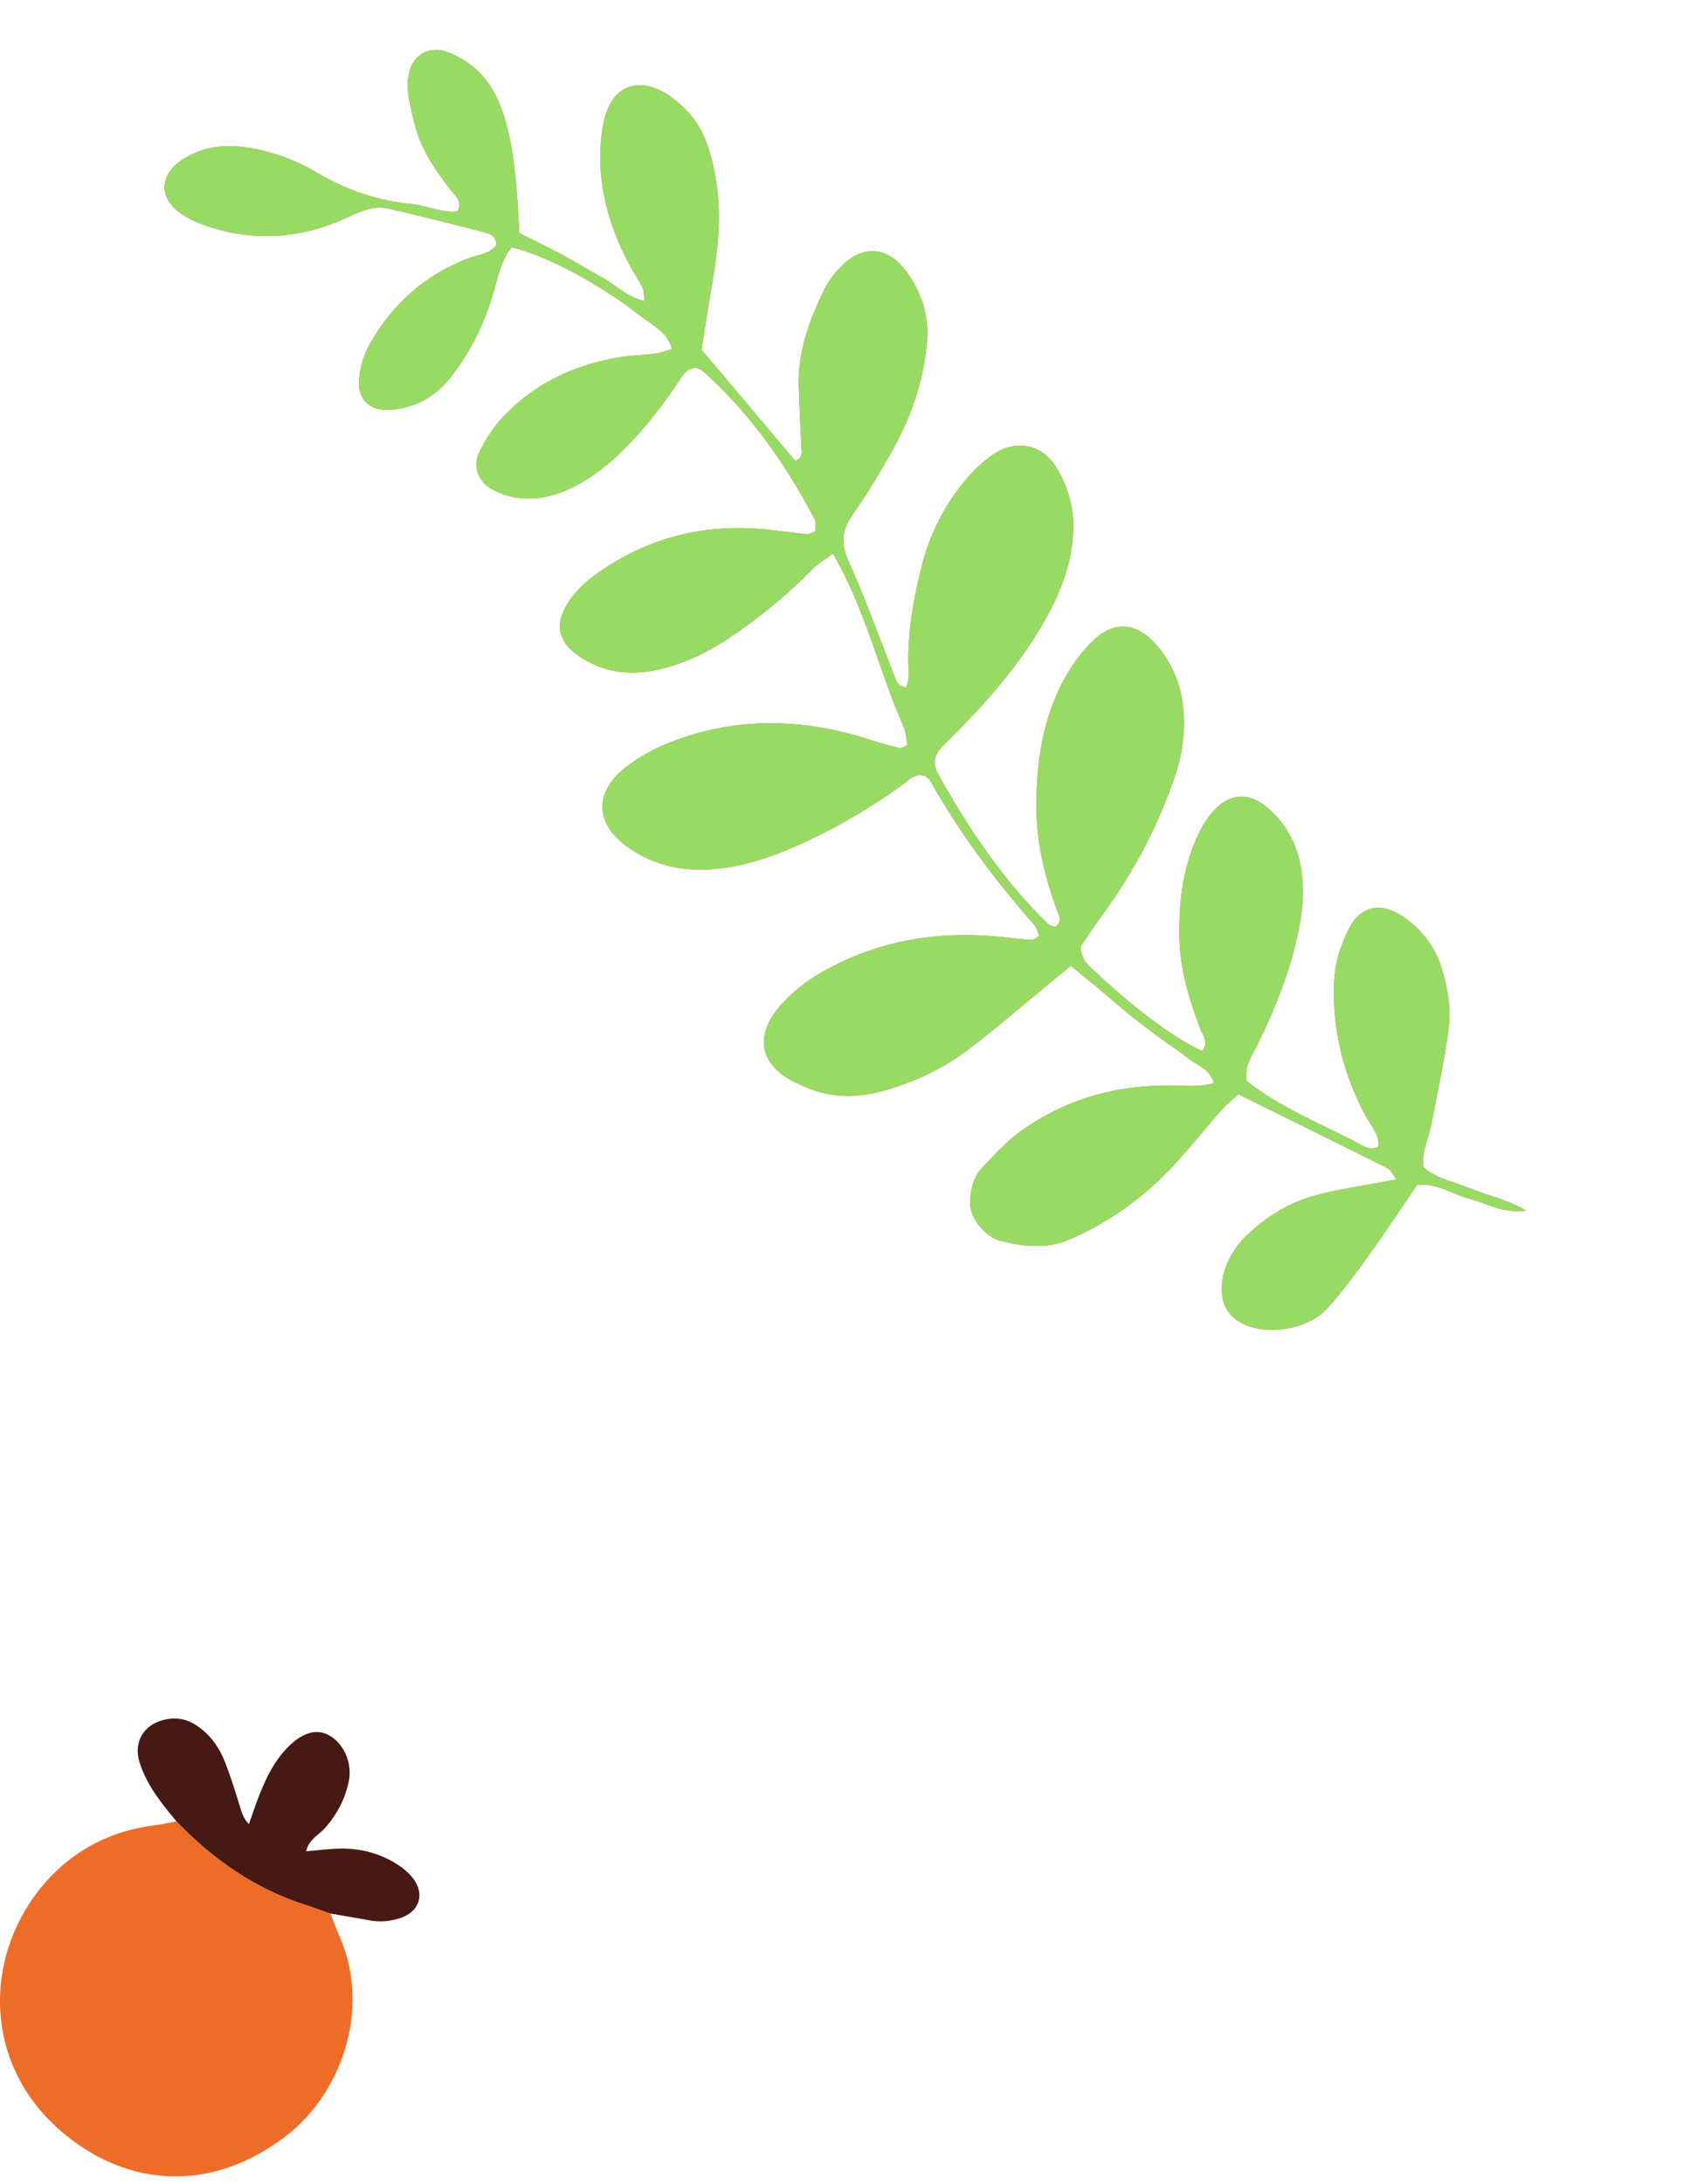
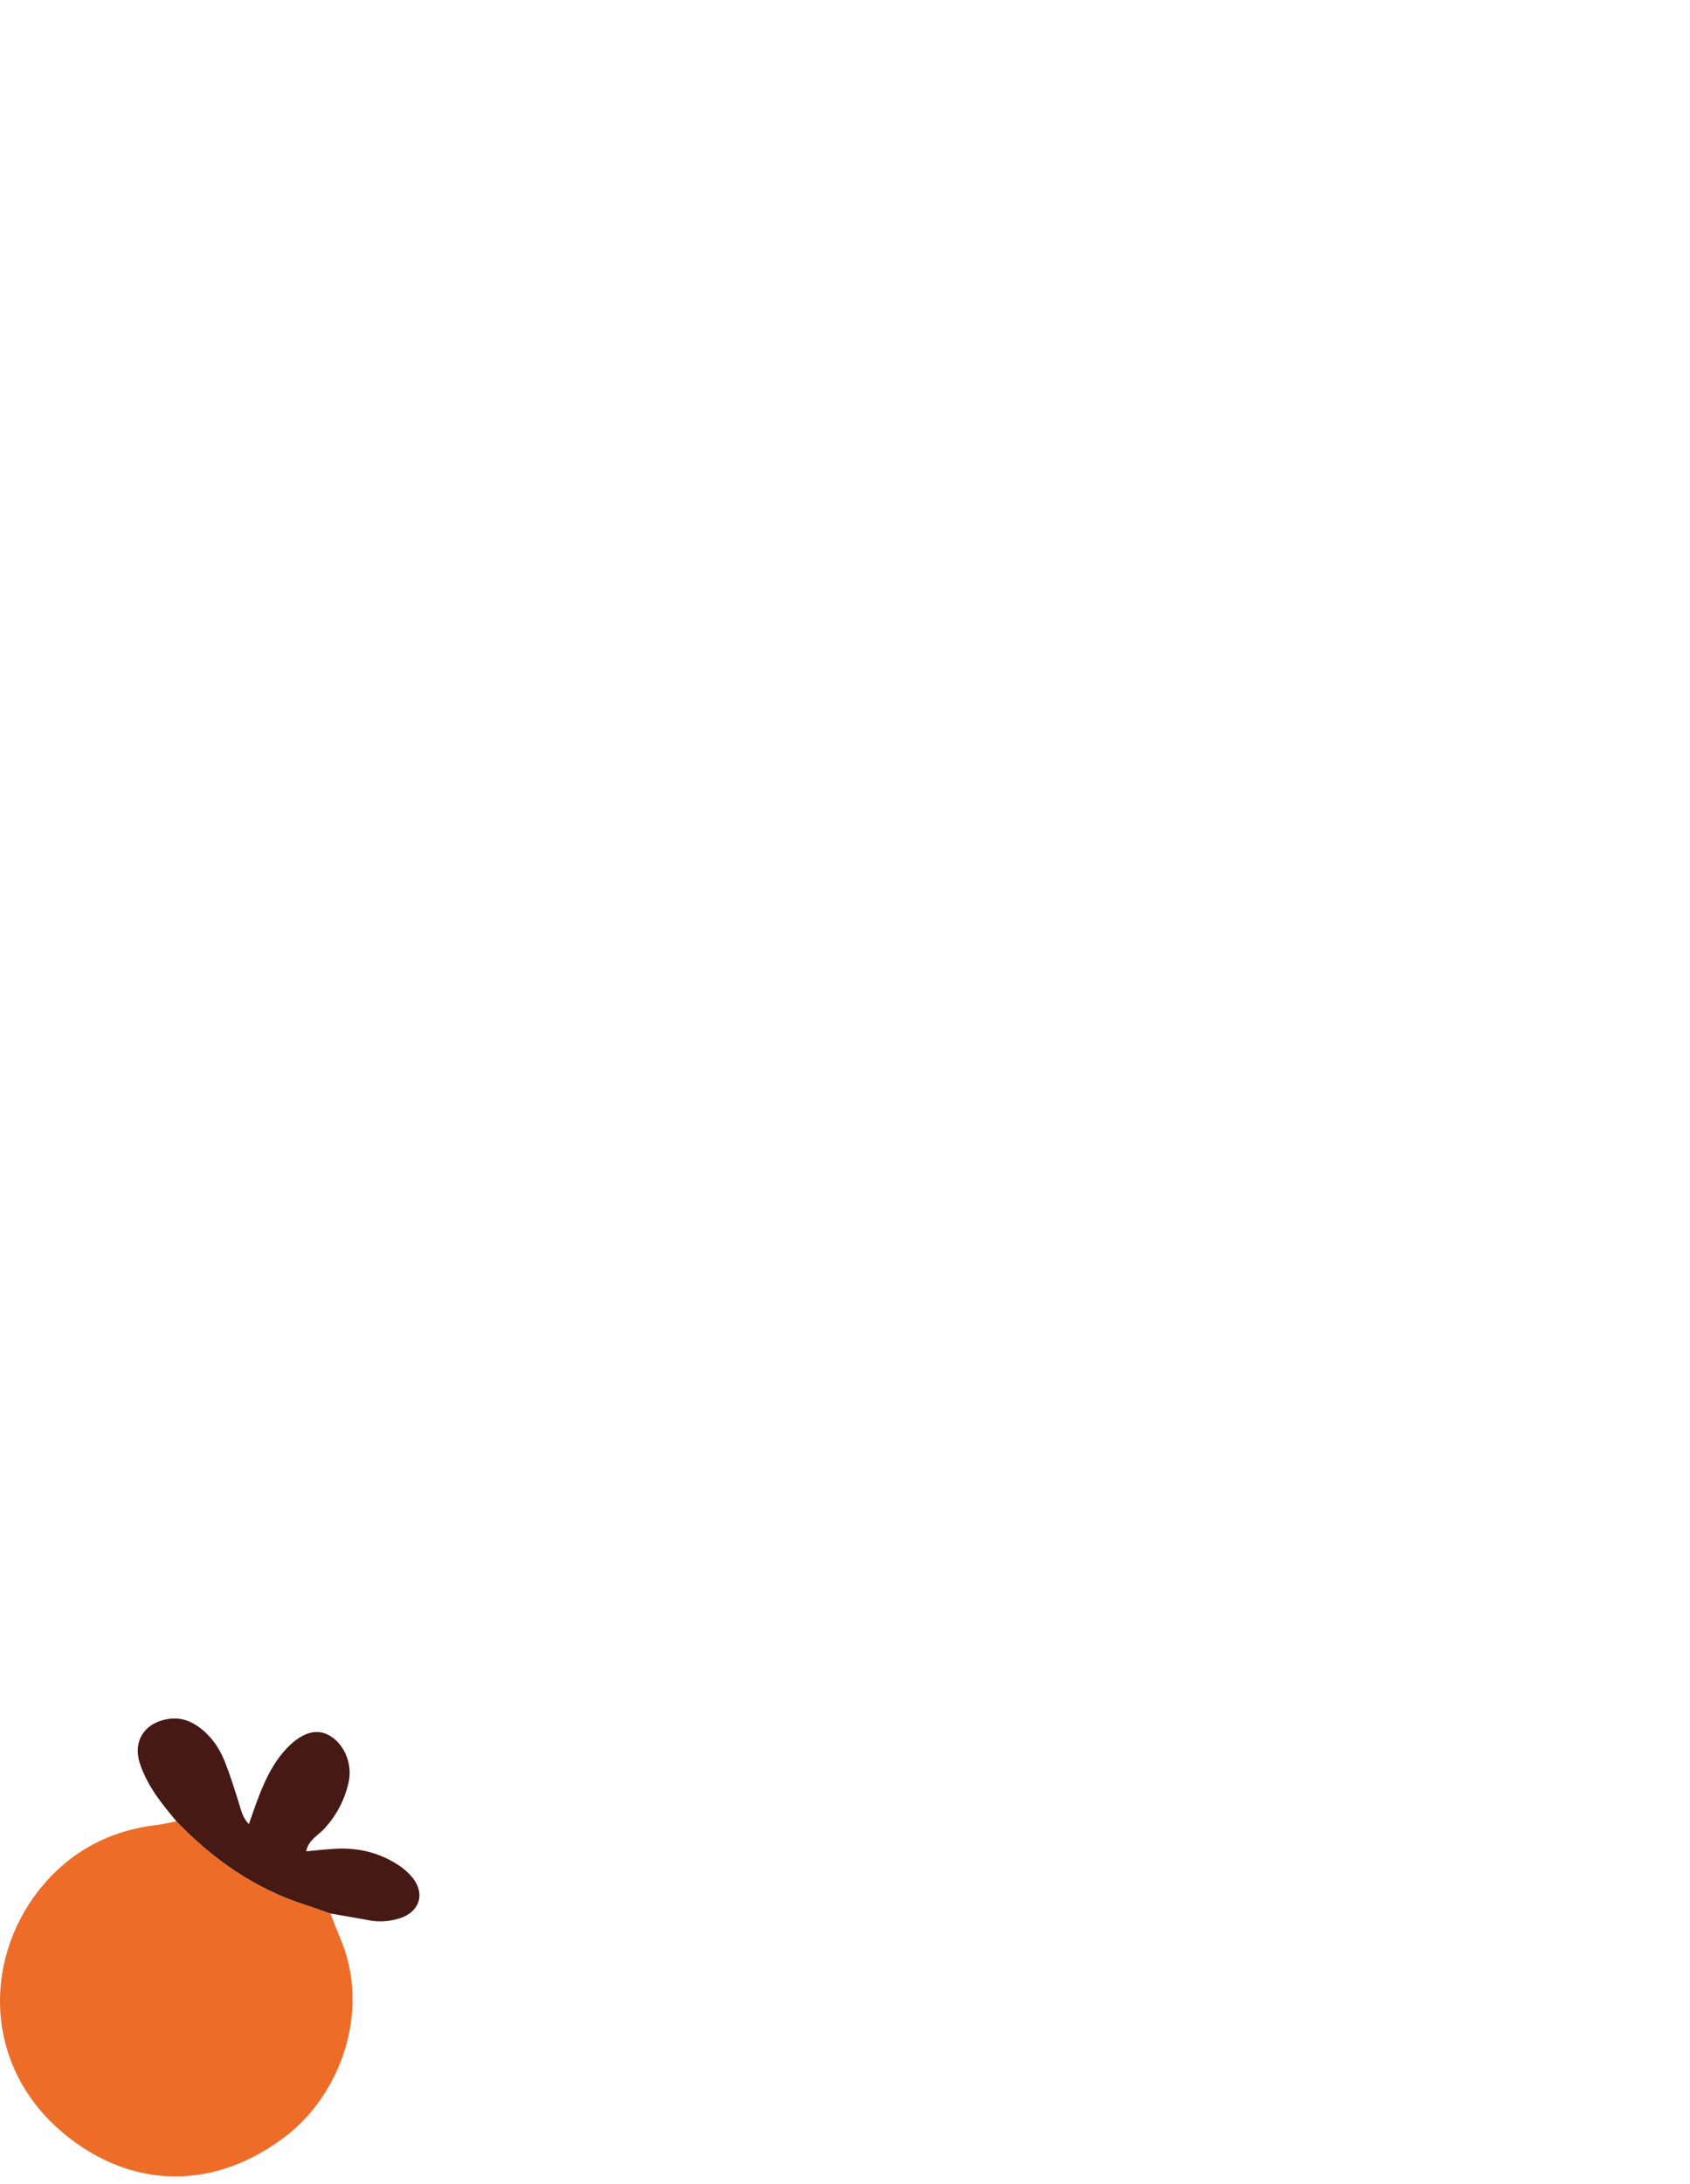
<svg xmlns="http://www.w3.org/2000/svg" width="144" height="186" viewBox="0 0 144 186" fill="none">
-   <path d="M59.775 29.782C62.65 33.19 65.215 36.23 67.757 39.244C68.474 38.962 68.293 38.453 68.276 38.014C68.208 36.299 68.109 34.586 68.061 32.872C67.98 29.923 68.969 27.235 70.238 24.653C70.648 23.819 71.28 23.037 71.972 22.411C73.621 20.915 75.561 21.07 76.975 22.811C78.472 24.654 79.186 26.781 78.977 29.201C78.694 32.501 77.608 35.542 76.016 38.402C74.995 40.234 73.9 42.035 72.692 43.749C71.776 45.048 71.573 46.162 72.266 47.697C73.68 50.824 74.834 54.069 76.098 57.264C76.3 57.775 76.346 58.42 77.214 58.53C77.293 58.193 77.464 57.842 77.441 57.504C77.232 54.412 77.757 51.404 78.481 48.426C79.189 45.505 80.529 42.87 82.503 40.604C83.183 39.822 83.988 39.098 84.864 38.551C86.306 37.65 88.663 37.543 90.056 39.883C91.111 41.658 91.585 43.577 91.425 45.639C91.245 47.962 90.495 50.106 89.398 52.154C87.483 55.724 84.95 58.813 82.148 61.701C81.55 62.317 80.94 62.924 80.331 63.529C79.642 64.212 79.424 64.999 79.906 65.866C82.518 70.553 85.471 74.992 89.36 78.736C89.484 78.854 89.706 78.867 89.889 78.93C90.617 78.502 90.198 77.911 90.028 77.438C89.056 74.723 88.353 71.938 88.317 69.054C88.265 65.103 88.793 61.224 90.751 57.707C91.392 56.557 92.207 55.445 93.154 54.538C94.897 52.87 96.807 53.01 98.414 54.792C100.463 57.06 101.084 59.791 100.83 62.773C100.642 64.996 99.83 67.043 98.98 69.068C97.644 72.251 95.914 75.214 93.869 77.993C93.197 78.907 92.581 79.862 92.071 80.608C92.138 81.887 92.918 82.37 93.529 82.94C96.849 86.052 100.314 88.588 102.43 89.497C103.047 88.836 102.499 88.226 102.285 87.659C101.301 85.054 100.502 82.403 100.481 79.594C100.459 76.61 100.831 73.68 102.149 70.955C102.478 70.277 102.901 69.614 103.405 69.058C104.783 67.54 106.391 67.445 107.949 68.746C109.389 69.946 110.307 71.489 110.731 73.311C111.195 75.304 111.047 77.294 110.64 79.281C109.944 82.673 108.68 85.856 107.155 88.95C106.703 89.868 106.011 90.734 106.219 92.062C108.937 94.196 112.193 95.565 115.322 97.141C115.945 97.455 116.586 98.071 117.455 97.653C117.565 96.589 116.811 95.884 116.376 95.07C114.491 91.541 113.531 87.817 113.668 83.789C113.726 82.108 114.193 80.574 114.916 79.124C115.885 77.178 117.598 76.789 119.455 78.002C121.107 79.081 122.252 80.562 122.846 82.467C123.365 84.131 123.646 85.864 123.434 87.558C123.089 90.296 122.491 93.004 121.965 95.719C121.802 96.56 121.496 97.372 121.306 98.208C121.226 98.566 121.277 98.951 121.269 99.396C122.486 100.428 124.017 100.68 125.406 101.255C126.781 101.824 128.296 102.088 130.039 103.099C127.948 103.344 126.663 102.457 125.255 102.099C123.797 101.73 122.502 100.737 120.746 100.914C118.841 103.683 115.377 108.99 113.039 111.477C110.902 113.75 105.698 114.01 104.396 111.262C104.116 110.67 103.434 108.205 106.061 105.358C108.993 102.602 111.128 101.845 115.084 101.149C116.293 100.936 117.5 100.709 118.996 100.436C118.643 99.984 118.502 99.626 118.244 99.496C114.075 97.408 109.893 95.348 105.533 93.194C105.127 93.559 104.606 93.943 104.184 94.419C102.729 96.063 101.363 97.788 99.862 99.388C97.622 101.775 95.026 103.702 92.066 105.132C91.081 105.607 90.01 106.062 88.846 106.094C87.244 106.138 86.634 105.986 85.148 105.65C83.839 105.224 82.603 103.648 82.656 102.353C82.7 101.283 82.922 100.228 83.684 99.439C84.737 98.345 85.773 97.188 86.997 96.314C90.851 93.567 95.213 92.362 99.93 92.438C101.059 92.456 102.194 92.599 103.437 92.237C103.065 90.967 101.942 90.707 101.186 90.09C100.376 89.428 99.477 88.874 98.634 88.249C97.792 87.625 96.96 86.983 96.145 86.323C95.33 85.663 94.546 84.965 93.739 84.294C92.946 83.633 92.142 82.982 91.244 82.246C90.528 82.836 89.953 83.312 89.377 83.783C87.09 85.656 84.855 87.598 82.499 89.382C80.355 91.006 77.927 92.138 75.332 92.88C72.854 93.59 70.433 93.51 68.096 92.329C67.841 92.2 67.572 92.099 67.325 91.958C64.754 90.499 64.429 88.226 66.216 85.976C67.422 84.459 68.965 83.336 70.67 82.436C75.384 79.949 80.403 79.227 85.651 79.828C86.407 79.915 87.166 79.998 87.926 80.043C88.077 80.053 88.238 79.878 88.546 79.702C88.416 79.398 88.35 79.013 88.128 78.763C84.772 74.958 81.752 70.912 79.259 66.481C79.171 66.324 78.986 66.222 78.833 66.083C77.961 65.795 77.414 66.444 76.826 66.873C74.267 68.73 71.56 70.332 68.698 71.665C66.179 72.839 63.582 73.789 60.784 74.017C58.134 74.234 55.663 73.693 53.468 72.126C50.778 70.205 50.59 67.565 53.153 65.475C54.314 64.527 55.7 63.768 57.101 63.219C62.753 60.999 68.47 61.156 74.192 63.017C75.002 63.281 75.828 63.502 76.656 63.706C76.802 63.742 76.996 63.584 77.312 63.457C77.212 62.948 77.202 62.368 76.987 61.881C74.875 57.108 73.763 51.913 70.969 47.149C70.297 47.645 69.738 47.955 69.309 48.393C67.093 50.655 64.666 52.653 62.03 54.398C60.185 55.62 58.208 56.552 56.036 57.033C53.912 57.504 51.863 57.339 49.94 56.254C49.528 56.022 49.121 55.755 48.77 55.441C47.616 54.409 47.408 53.216 48.116 51.829C48.739 50.609 49.696 49.684 50.794 48.897C55.265 45.686 60.249 44.511 65.683 45.133C66.723 45.252 67.762 45.391 68.805 45.492C68.968 45.508 69.144 45.366 69.474 45.233C69.464 44.941 69.57 44.528 69.425 44.247C66.937 39.471 63.868 35.129 59.815 31.54C59.683 31.423 59.471 31.396 59.287 31.323C58.383 31.386 58.063 32.158 57.645 32.763C56.07 35.051 54.36 37.219 52.292 39.089C51.078 40.188 49.752 41.096 48.248 41.757C46.994 42.309 45.675 42.553 44.341 42.429C43.516 42.353 42.656 42.07 41.927 41.67C40.731 41.017 40.252 39.688 40.851 38.472C41.392 37.377 42.096 36.307 42.936 35.426C45.671 32.561 49.105 30.994 52.987 30.394C53.928 30.249 54.888 30.238 55.832 30.115C56.279 30.057 56.711 29.88 57.258 29.726C56.846 28.233 55.626 27.728 54.704 27.003C51.072 24.149 46.508 21.734 43.587 21.065C42.699 22.165 42.436 23.579 42.045 24.919C41.261 27.614 40.054 30.077 38.292 32.262C37.096 33.746 35.545 34.609 33.672 34.868C33.21 34.933 32.715 34.921 32.258 34.831C31.277 34.637 30.597 33.8 30.589 32.788C30.58 31.523 30.918 30.348 31.546 29.235C33.453 25.862 36.186 23.464 39.789 22.04C40.648 21.701 41.673 21.678 42.297 20.882C42.314 20.066 41.647 19.888 41.174 19.762C38.507 19.05 35.824 18.402 33.136 17.769C31.849 17.466 30.724 17.998 29.577 18.526C25.787 20.276 21.874 20.62 17.876 19.33C17.067 19.069 16.25 18.738 15.544 18.276C13.447 16.903 13.526 14.822 15.694 13.492C17.217 12.557 18.89 12.301 20.648 12.51C22.961 12.785 25.137 13.585 27.093 14.75C29.616 16.252 32.277 17.102 35.158 17.394C36.456 17.526 37.69 18.165 39.005 17.998C39.416 17.093 38.77 16.662 38.389 16.165C37.159 14.569 36.007 12.926 35.438 10.964C35.148 9.96 34.923 8.928 34.769 7.894C34.686 7.342 34.742 6.742 34.862 6.192C35.204 4.619 36.626 3.872 38.144 4.443C40.327 5.265 41.78 6.828 42.626 8.985C43.474 11.144 43.769 13.416 43.981 15.702C44.104 17.023 44.155 18.352 44.249 19.847C45.43 20.441 46.62 21.011 47.783 21.635C48.958 22.265 50.098 22.964 51.268 23.605C52.409 24.23 53.338 25.25 54.923 25.645C54.846 25.111 54.876 24.743 54.735 24.461C54.394 23.779 53.945 23.153 53.591 22.478C51.684 18.843 50.703 15.04 51.342 10.885C51.93 7.052 54.645 6.265 57.489 8.483C58.809 9.514 59.745 10.784 60.285 12.372C61.223 15.137 61.411 17.987 61.137 20.857C60.947 22.851 60.554 24.826 60.247 26.809C60.087 27.84 59.92 28.872 59.775 29.782Z" fill="#FD4E34" />
-   <path d="M59.775 29.782C62.65 33.19 65.215 36.23 67.757 39.244C68.474 38.962 68.293 38.453 68.276 38.014C68.208 36.299 68.109 34.586 68.061 32.872C67.98 29.923 68.969 27.235 70.238 24.653C70.648 23.819 71.28 23.037 71.972 22.411C73.621 20.915 75.561 21.07 76.975 22.811C78.472 24.654 79.186 26.781 78.977 29.201C78.694 32.501 77.608 35.542 76.016 38.402C74.995 40.234 73.9 42.035 72.692 43.749C71.776 45.048 71.573 46.162 72.266 47.697C73.68 50.824 74.834 54.069 76.098 57.264C76.3 57.775 76.346 58.42 77.214 58.53C77.293 58.193 77.464 57.842 77.441 57.504C77.232 54.412 77.757 51.404 78.481 48.426C79.189 45.505 80.529 42.87 82.503 40.604C83.183 39.822 83.988 39.098 84.864 38.551C86.306 37.65 88.663 37.543 90.056 39.883C91.111 41.658 91.585 43.577 91.425 45.639C91.245 47.962 90.495 50.106 89.398 52.154C87.483 55.724 84.95 58.813 82.148 61.701C81.55 62.317 80.94 62.924 80.331 63.529C79.642 64.212 79.424 64.999 79.906 65.866C82.518 70.553 85.471 74.992 89.36 78.736C89.484 78.854 89.706 78.867 89.889 78.93C90.617 78.502 90.198 77.911 90.028 77.438C89.056 74.723 88.353 71.938 88.317 69.054C88.265 65.103 88.793 61.224 90.751 57.707C91.392 56.557 92.207 55.445 93.154 54.538C94.897 52.87 96.807 53.01 98.414 54.792C100.463 57.06 101.084 59.791 100.83 62.773C100.642 64.996 99.83 67.043 98.98 69.068C97.644 72.251 95.914 75.214 93.869 77.993C93.197 78.907 92.581 79.862 92.071 80.608C92.138 81.887 92.918 82.37 93.529 82.94C96.849 86.052 100.314 88.588 102.43 89.497C103.047 88.836 102.499 88.226 102.285 87.659C101.301 85.054 100.502 82.403 100.481 79.594C100.459 76.61 100.831 73.68 102.149 70.955C102.478 70.277 102.901 69.614 103.405 69.058C104.783 67.54 106.391 67.445 107.949 68.746C109.389 69.946 110.307 71.489 110.731 73.311C111.195 75.304 111.047 77.294 110.64 79.281C109.944 82.673 108.68 85.856 107.155 88.95C106.703 89.868 106.011 90.734 106.219 92.062C108.937 94.196 112.193 95.565 115.322 97.141C115.945 97.455 116.586 98.071 117.455 97.653C117.565 96.589 116.811 95.884 116.376 95.07C114.491 91.541 113.531 87.817 113.668 83.789C113.726 82.108 114.193 80.574 114.916 79.124C115.885 77.178 117.598 76.789 119.455 78.002C121.107 79.081 122.252 80.562 122.846 82.467C123.365 84.131 123.646 85.864 123.434 87.558C123.089 90.296 122.491 93.004 121.965 95.719C121.802 96.56 121.496 97.372 121.306 98.208C121.226 98.566 121.277 98.951 121.269 99.396C122.486 100.428 124.017 100.68 125.406 101.255C126.781 101.824 128.296 102.088 130.039 103.099C127.948 103.344 126.663 102.457 125.255 102.099C123.797 101.73 122.502 100.737 120.746 100.914C118.841 103.683 115.377 108.99 113.039 111.477C110.902 113.75 105.698 114.01 104.396 111.262C104.116 110.67 103.434 108.205 106.061 105.358C108.993 102.602 111.128 101.845 115.084 101.149C116.293 100.936 117.5 100.709 118.996 100.436C118.643 99.984 118.502 99.626 118.244 99.496C114.075 97.408 109.893 95.348 105.533 93.194C105.127 93.559 104.606 93.943 104.184 94.419C102.729 96.063 101.363 97.788 99.862 99.388C97.622 101.775 95.026 103.702 92.066 105.132C91.081 105.607 90.01 106.062 88.846 106.094C87.244 106.138 86.634 105.986 85.148 105.65C83.839 105.224 82.603 103.648 82.656 102.353C82.7 101.283 82.922 100.228 83.684 99.439C84.737 98.345 85.773 97.188 86.997 96.314C90.851 93.567 95.213 92.362 99.93 92.438C101.059 92.456 102.194 92.599 103.437 92.237C103.065 90.967 101.942 90.707 101.186 90.09C100.376 89.428 99.477 88.874 98.634 88.249C97.792 87.625 96.96 86.983 96.145 86.323C95.33 85.663 94.546 84.965 93.739 84.294C92.946 83.633 92.142 82.982 91.244 82.246C90.528 82.836 89.953 83.312 89.377 83.783C87.09 85.656 84.855 87.598 82.499 89.382C80.355 91.006 77.927 92.138 75.332 92.88C72.854 93.59 70.433 93.51 68.096 92.329C67.841 92.2 67.572 92.099 67.325 91.958C64.754 90.499 64.429 88.226 66.216 85.976C67.422 84.459 68.965 83.336 70.67 82.436C75.384 79.949 80.403 79.227 85.651 79.828C86.407 79.915 87.166 79.998 87.926 80.043C88.077 80.053 88.238 79.878 88.546 79.702C88.416 79.398 88.35 79.013 88.128 78.763C84.772 74.958 81.752 70.912 79.259 66.481C79.171 66.324 78.986 66.222 78.833 66.083C77.961 65.795 77.414 66.444 76.826 66.873C74.267 68.73 71.56 70.332 68.698 71.665C66.179 72.839 63.582 73.789 60.784 74.017C58.134 74.234 55.663 73.693 53.468 72.126C50.778 70.205 50.59 67.565 53.153 65.475C54.314 64.527 55.7 63.768 57.101 63.219C62.753 60.999 68.47 61.156 74.192 63.017C75.002 63.281 75.828 63.502 76.656 63.706C76.802 63.742 76.996 63.584 77.312 63.457C77.212 62.948 77.202 62.368 76.987 61.881C74.875 57.108 73.763 51.913 70.969 47.149C70.297 47.645 69.738 47.955 69.309 48.393C67.093 50.655 64.666 52.653 62.03 54.398C60.185 55.62 58.208 56.552 56.036 57.033C53.912 57.504 51.863 57.339 49.94 56.254C49.528 56.022 49.121 55.755 48.77 55.441C47.616 54.409 47.408 53.216 48.116 51.829C48.739 50.609 49.696 49.684 50.794 48.897C55.265 45.686 60.249 44.511 65.683 45.133C66.723 45.252 67.762 45.391 68.805 45.492C68.968 45.508 69.144 45.366 69.474 45.233C69.464 44.941 69.57 44.528 69.425 44.247C66.937 39.471 63.868 35.129 59.815 31.54C59.683 31.423 59.471 31.396 59.287 31.323C58.383 31.386 58.063 32.158 57.645 32.763C56.07 35.051 54.36 37.219 52.292 39.089C51.078 40.188 49.752 41.096 48.248 41.757C46.994 42.309 45.675 42.553 44.341 42.429C43.516 42.353 42.656 42.07 41.927 41.67C40.731 41.017 40.252 39.688 40.851 38.472C41.392 37.377 42.096 36.307 42.936 35.426C45.671 32.561 49.105 30.994 52.987 30.394C53.928 30.249 54.888 30.238 55.832 30.115C56.279 30.057 56.711 29.88 57.258 29.726C56.846 28.233 55.626 27.728 54.704 27.003C51.072 24.149 46.508 21.734 43.587 21.065C42.699 22.165 42.436 23.579 42.045 24.919C41.261 27.614 40.054 30.077 38.292 32.262C37.096 33.746 35.545 34.609 33.672 34.868C33.21 34.933 32.715 34.921 32.258 34.831C31.277 34.637 30.597 33.8 30.589 32.788C30.58 31.523 30.918 30.348 31.546 29.235C33.453 25.862 36.186 23.464 39.789 22.04C40.648 21.701 41.673 21.678 42.297 20.882C42.314 20.066 41.647 19.888 41.174 19.762C38.507 19.05 35.824 18.402 33.136 17.769C31.849 17.466 30.724 17.998 29.577 18.526C25.787 20.276 21.874 20.62 17.876 19.33C17.067 19.069 16.25 18.738 15.544 18.276C13.447 16.903 13.526 14.822 15.694 13.492C17.217 12.557 18.89 12.301 20.648 12.51C22.961 12.785 25.137 13.585 27.093 14.75C29.616 16.252 32.277 17.102 35.158 17.394C36.456 17.526 37.69 18.165 39.005 17.998C39.416 17.093 38.77 16.662 38.389 16.165C37.159 14.569 36.007 12.926 35.438 10.964C35.148 9.96 34.923 8.928 34.769 7.894C34.686 7.342 34.742 6.742 34.862 6.192C35.204 4.619 36.626 3.872 38.144 4.443C40.327 5.265 41.78 6.828 42.626 8.985C43.474 11.144 43.769 13.416 43.981 15.702C44.104 17.023 44.155 18.352 44.249 19.847C45.43 20.441 46.62 21.011 47.783 21.635C48.958 22.265 50.098 22.964 51.268 23.605C52.409 24.23 53.338 25.25 54.923 25.645C54.846 25.111 54.876 24.743 54.735 24.461C54.394 23.779 53.945 23.153 53.591 22.478C51.684 18.843 50.703 15.04 51.342 10.885C51.93 7.052 54.645 6.265 57.489 8.483C58.809 9.514 59.745 10.784 60.285 12.372C61.223 15.137 61.411 17.987 61.137 20.857C60.947 22.851 60.554 24.826 60.247 26.809C60.087 27.84 59.92 28.872 59.775 29.782Z" fill="#98DB64" />
  <path d="M28.153 162.955C28.429 163.647 28.69 164.346 28.982 165.03C31.645 171.248 28.996 178.366 24.362 181.909C18.363 186.498 11.657 186.366 6.165 182.267C-1.452 176.583 -1.553 167.082 3.36 160.916C5.932 157.688 9.309 155.892 13.399 155.407C13.95 155.341 14.492 155.204 15.034 155.098C18.146 158.34 21.738 160.849 26.063 162.228C26.766 162.454 27.457 162.712 28.153 162.955Z" fill="#ED6D28" />
  <path d="M28.153 162.957C27.457 162.714 26.766 162.454 26.064 162.231C21.739 160.851 18.148 158.343 15.035 155.101C13.77 153.601 12.537 152.065 11.915 150.168C11.31 148.323 12.267 146.79 14.164 146.418C15.132 146.228 15.998 146.424 16.818 146.987C17.941 147.759 18.681 148.819 19.169 150.05C19.614 151.176 19.972 152.338 20.337 153.493C20.533 154.115 20.647 154.765 21.207 155.347C21.501 154.522 21.756 153.743 22.054 152.979C22.631 151.494 23.316 150.063 24.43 148.892C25.651 147.609 26.845 147.213 27.887 147.701C29.236 148.335 30.064 150.101 29.713 151.735C29.395 153.219 28.714 154.528 27.691 155.675C27.151 156.282 26.301 156.647 26.087 157.658C26.965 157.581 27.794 157.481 28.625 157.439C30.341 157.35 31.977 157.693 33.474 158.541C34.032 158.858 34.581 159.257 35.007 159.733C36.311 161.189 35.813 162.853 33.948 163.396C33.132 163.634 32.303 163.697 31.454 163.535C30.358 163.326 29.254 163.149 28.153 162.957Z" fill="#461914" />
</svg>